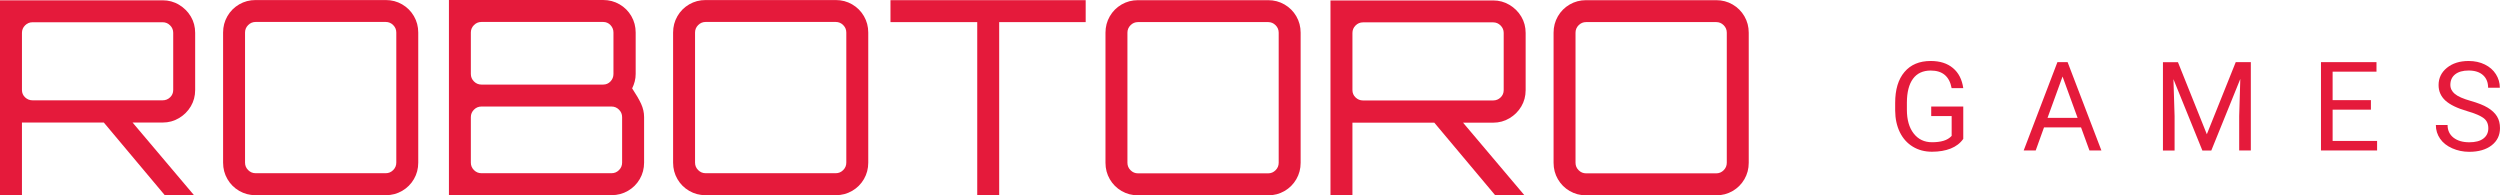
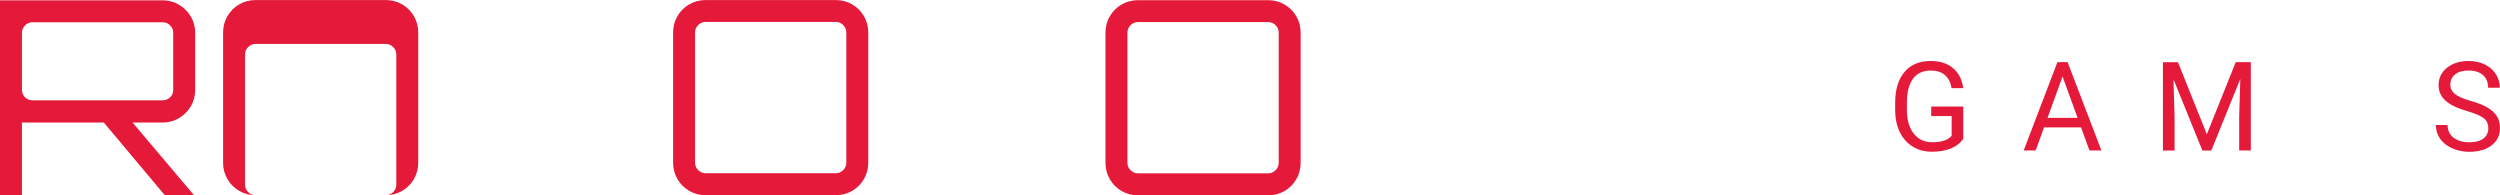
<svg xmlns="http://www.w3.org/2000/svg" xmlns:ns1="http://sodipodi.sourceforge.net/DTD/sodipodi-0.dtd" xmlns:ns2="http://www.inkscape.org/namespaces/inkscape" version="1.1" id="Layer_1" x="0px" y="0px" viewBox="0 0 744.88 58.2" xml:space="preserve" ns1:docname="logo-text.svg" width="744.88" height="58.2" ns2:version="0.92.3 (2405546, 2018-03-11)">
  <defs id="defs39" />
  <ns1:namedview pagecolor="#ffffff" bordercolor="#666666" borderopacity="1" objecttolerance="10" gridtolerance="10" guidetolerance="10" ns2:pageopacity="0" ns2:pageshadow="2" ns2:window-width="1920" ns2:window-height="1017" id="namedview37" showgrid="false" fit-margin-top="0" fit-margin-left="0" fit-margin-right="0" fit-margin-bottom="0" ns2:zoom="0.18023768" ns2:cx="-569.23135" ns2:cy="79.534995" ns2:window-x="0" ns2:window-y="30" ns2:window-maximized="1" ns2:current-layer="Layer_1" />
  <style type="text/css" id="style2">
	.st0{fill:#E51A3B;}
</style>
  <g id="g12" transform="translate(-730.13,-619.59)">
    <path class="st0" d="m 730.13,677.75 v -58.07 h 48.46 c 1.78,0 3.41,0.44 4.89,1.33 1.48,0.89 2.65,2.06 3.51,3.51 0.86,1.45 1.29,3.07 1.29,4.85 v 17.04 c 0,1.78 -0.43,3.39 -1.29,4.85 -0.86,1.45 -2.03,2.63 -3.51,3.51 -1.48,0.89 -3.11,1.33 -4.89,1.33 h -41.92 v 21.65 z m 9.69,-28.27 h 38.77 c 0.86,0 1.6,-0.3 2.22,-0.89 0.62,-0.59 0.93,-1.32 0.93,-2.18 v -17.04 c 0,-0.86 -0.31,-1.6 -0.93,-2.22 -0.62,-0.62 -1.36,-0.93 -2.22,-0.93 h -38.77 c -0.86,0 -1.6,0.31 -2.22,0.93 -0.62,0.62 -0.93,1.36 -0.93,2.22 v 17.04 c 0,0.86 0.31,1.59 0.93,2.18 0.62,0.59 1.36,0.89 2.22,0.89 z m 39.41,28.27 -18.98,-22.62 h 8.56 l 19.06,22.54 v 0.08 z" id="path4" ns2:connector-curvature="0" style="fill:#e51a3b" />
-     <path class="st0" d="m 806.29,677.75 c -1.78,0 -3.41,-0.43 -4.89,-1.29 -1.48,-0.86 -2.65,-2.03 -3.51,-3.51 -0.86,-1.48 -1.29,-3.11 -1.29,-4.89 v -38.77 c 0,-1.78 0.43,-3.4 1.29,-4.89 0.86,-1.48 2.03,-2.65 3.51,-3.51 1.48,-0.86 3.11,-1.29 4.89,-1.29 h 38.77 c 1.78,0 3.41,0.43 4.89,1.29 1.48,0.86 2.65,2.03 3.51,3.51 0.86,1.48 1.29,3.11 1.29,4.89 v 38.77 c 0,1.78 -0.43,3.41 -1.29,4.89 -0.86,1.48 -2.03,2.65 -3.51,3.51 -1.48,0.86 -3.11,1.29 -4.89,1.29 z m 0,-6.55 h 38.77 c 0.86,0 1.6,-0.31 2.22,-0.93 0.62,-0.62 0.93,-1.36 0.93,-2.22 v -38.77 c 0,-0.86 -0.31,-1.6 -0.93,-2.22 -0.62,-0.62 -1.36,-0.93 -2.22,-0.93 h -38.77 c -0.86,0 -1.6,0.31 -2.22,0.93 -0.62,0.62 -0.93,1.36 -0.93,2.22 v 38.77 c 0,0.86 0.31,1.6 0.93,2.22 0.62,0.62 1.36,0.93 2.22,0.93 z" id="path6" ns2:connector-curvature="0" style="fill:#e51a3b" />
-     <path class="st0" d="m 863.88,619.59 h 45.96 c 1.78,0 3.4,0.43 4.89,1.29 1.48,0.86 2.65,2.03 3.51,3.51 0.86,1.48 1.29,3.11 1.29,4.89 v 12.36 c 0,0.75 -0.09,1.49 -0.28,2.22 -0.19,0.73 -0.44,1.41 -0.77,2.06 1.18,1.78 2.07,3.31 2.67,4.6 0.59,1.29 0.89,2.61 0.89,3.96 v 13.57 c 0,1.78 -0.43,3.41 -1.29,4.89 -0.86,1.48 -2.03,2.65 -3.51,3.51 -1.48,0.86 -3.11,1.29 -4.89,1.29 h -48.46 v -58.15 z m 9.69,25.2 h 36.27 c 0.86,0 1.59,-0.31 2.18,-0.93 0.59,-0.62 0.89,-1.36 0.89,-2.22 v -12.36 c 0,-0.86 -0.3,-1.6 -0.89,-2.22 -0.59,-0.62 -1.32,-0.93 -2.18,-0.93 h -36.27 c -0.86,0 -1.6,0.31 -2.22,0.93 -0.62,0.62 -0.93,1.36 -0.93,2.22 v 12.36 c 0,0.86 0.31,1.6 0.93,2.22 0.62,0.62 1.36,0.93 2.22,0.93 z m 0,26.41 h 38.77 c 0.86,0 1.6,-0.31 2.22,-0.93 0.62,-0.62 0.93,-1.36 0.93,-2.22 v -13.57 c 0,-0.86 -0.31,-1.6 -0.93,-2.22 -0.62,-0.62 -1.36,-0.93 -2.22,-0.93 h -38.77 c -0.86,0 -1.6,0.31 -2.22,0.93 -0.62,0.62 -0.93,1.36 -0.93,2.22 v 13.57 c 0,0.86 0.31,1.6 0.93,2.22 0.62,0.62 1.36,0.93 2.22,0.93 z" id="path8" ns2:connector-curvature="0" style="fill:#e51a3b" />
+     <path class="st0" d="m 806.29,677.75 c -1.78,0 -3.41,-0.43 -4.89,-1.29 -1.48,-0.86 -2.65,-2.03 -3.51,-3.51 -0.86,-1.48 -1.29,-3.11 -1.29,-4.89 v -38.77 c 0,-1.78 0.43,-3.4 1.29,-4.89 0.86,-1.48 2.03,-2.65 3.51,-3.51 1.48,-0.86 3.11,-1.29 4.89,-1.29 h 38.77 c 1.78,0 3.41,0.43 4.89,1.29 1.48,0.86 2.65,2.03 3.51,3.51 0.86,1.48 1.29,3.11 1.29,4.89 v 38.77 c 0,1.78 -0.43,3.41 -1.29,4.89 -0.86,1.48 -2.03,2.65 -3.51,3.51 -1.48,0.86 -3.11,1.29 -4.89,1.29 z h 38.77 c 0.86,0 1.6,-0.31 2.22,-0.93 0.62,-0.62 0.93,-1.36 0.93,-2.22 v -38.77 c 0,-0.86 -0.31,-1.6 -0.93,-2.22 -0.62,-0.62 -1.36,-0.93 -2.22,-0.93 h -38.77 c -0.86,0 -1.6,0.31 -2.22,0.93 -0.62,0.62 -0.93,1.36 -0.93,2.22 v 38.77 c 0,0.86 0.31,1.6 0.93,2.22 0.62,0.62 1.36,0.93 2.22,0.93 z" id="path6" ns2:connector-curvature="0" style="fill:#e51a3b" />
    <path class="st0" d="m 940.37,677.75 c -1.78,0 -3.41,-0.43 -4.89,-1.29 -1.48,-0.86 -2.65,-2.03 -3.51,-3.51 -0.86,-1.48 -1.29,-3.11 -1.29,-4.89 v -38.77 c 0,-1.78 0.43,-3.4 1.29,-4.89 0.86,-1.48 2.03,-2.65 3.51,-3.51 1.48,-0.86 3.11,-1.29 4.89,-1.29 h 38.77 c 1.78,0 3.41,0.43 4.89,1.29 1.48,0.86 2.65,2.03 3.51,3.51 0.86,1.48 1.29,3.11 1.29,4.89 v 38.77 c 0,1.78 -0.43,3.41 -1.29,4.89 -0.86,1.48 -2.03,2.65 -3.51,3.51 -1.48,0.86 -3.11,1.29 -4.89,1.29 z m 0,-6.55 h 38.77 c 0.86,0 1.6,-0.31 2.22,-0.93 0.62,-0.62 0.93,-1.36 0.93,-2.22 v -38.77 c 0,-0.86 -0.31,-1.6 -0.93,-2.22 -0.62,-0.62 -1.36,-0.93 -2.22,-0.93 h -38.77 c -0.86,0 -1.6,0.31 -2.22,0.93 -0.62,0.62 -0.93,1.36 -0.93,2.22 v 38.77 c 0,0.86 0.31,1.6 0.93,2.22 0.62,0.62 1.36,0.93 2.22,0.93 z" id="path10" ns2:connector-curvature="0" style="fill:#e51a3b" />
  </g>
  <g id="g22" transform="translate(-730.13,-619.59)">
-     <path class="st0" d="m 1021.3,677.79 v -51.61 h -25.85 v -6.54 h 58.16 v 6.54 h -25.77 v 51.61 z" id="path14" ns2:connector-curvature="0" style="fill:#e51a3b" />
    <path class="st0" d="m 1069.2,677.79 c -1.78,0 -3.41,-0.43 -4.89,-1.29 -1.48,-0.86 -2.65,-2.03 -3.51,-3.51 -0.86,-1.48 -1.29,-3.11 -1.29,-4.89 v -38.77 c 0,-1.78 0.43,-3.4 1.29,-4.89 0.86,-1.48 2.03,-2.65 3.51,-3.51 1.48,-0.86 3.11,-1.29 4.89,-1.29 h 38.77 c 1.78,0 3.41,0.43 4.89,1.29 1.48,0.86 2.65,2.03 3.51,3.51 0.86,1.48 1.29,3.11 1.29,4.89 v 38.77 c 0,1.78 -0.43,3.41 -1.29,4.89 -0.86,1.48 -2.03,2.65 -3.51,3.51 -1.48,0.86 -3.11,1.29 -4.89,1.29 z m 0,-6.55 h 38.77 c 0.86,0 1.6,-0.31 2.22,-0.93 0.62,-0.62 0.93,-1.36 0.93,-2.22 v -38.77 c 0,-0.86 -0.31,-1.6 -0.93,-2.22 -0.62,-0.62 -1.36,-0.93 -2.22,-0.93 h -38.77 c -0.86,0 -1.6,0.31 -2.22,0.93 -0.62,0.62 -0.93,1.36 -0.93,2.22 v 38.77 c 0,0.86 0.31,1.6 0.93,2.22 0.61,0.62 1.36,0.93 2.22,0.93 z" id="path16" ns2:connector-curvature="0" style="fill:#e51a3b" />
-     <path class="st0" d="m 1126.55,677.79 v -58.07 h 48.46 c 1.78,0 3.4,0.44 4.89,1.33 1.48,0.89 2.65,2.06 3.51,3.51 0.86,1.45 1.29,3.07 1.29,4.85 v 17.04 c 0,1.78 -0.43,3.39 -1.29,4.85 -0.86,1.45 -2.03,2.63 -3.51,3.51 -1.48,0.89 -3.11,1.33 -4.89,1.33 h -41.92 v 21.65 z m 9.69,-28.27 h 38.77 c 0.86,0 1.6,-0.3 2.22,-0.89 0.62,-0.59 0.93,-1.32 0.93,-2.18 V 629.4 c 0,-0.86 -0.31,-1.6 -0.93,-2.22 -0.62,-0.62 -1.36,-0.93 -2.22,-0.93 h -38.77 c -0.86,0 -1.6,0.31 -2.22,0.93 -0.62,0.62 -0.93,1.36 -0.93,2.22 v 17.04 c 0,0.86 0.31,1.59 0.93,2.18 0.62,0.6 1.36,0.9 2.22,0.9 z m 39.41,28.27 -18.98,-22.62 h 8.56 l 19.06,22.54 v 0.08 z" id="path18" ns2:connector-curvature="0" style="fill:#e51a3b" />
-     <path class="st0" d="m 1202.71,677.79 c -1.78,0 -3.41,-0.43 -4.89,-1.29 -1.48,-0.86 -2.65,-2.03 -3.51,-3.51 -0.86,-1.48 -1.29,-3.11 -1.29,-4.89 v -38.77 c 0,-1.78 0.43,-3.4 1.29,-4.89 0.86,-1.48 2.03,-2.65 3.51,-3.51 1.48,-0.86 3.11,-1.29 4.89,-1.29 h 38.77 c 1.78,0 3.41,0.43 4.89,1.29 1.48,0.86 2.65,2.03 3.51,3.51 0.86,1.48 1.29,3.11 1.29,4.89 v 38.77 c 0,1.78 -0.43,3.41 -1.29,4.89 -0.86,1.48 -2.03,2.65 -3.51,3.51 -1.48,0.86 -3.11,1.29 -4.89,1.29 z m 0,-6.55 h 38.77 c 0.86,0 1.6,-0.31 2.22,-0.93 0.62,-0.62 0.93,-1.36 0.93,-2.22 v -38.77 c 0,-0.86 -0.31,-1.6 -0.93,-2.22 -0.62,-0.62 -1.36,-0.93 -2.22,-0.93 h -38.77 c -0.86,0 -1.6,0.31 -2.22,0.93 -0.62,0.62 -0.93,1.36 -0.93,2.22 v 38.77 c 0,0.86 0.31,1.6 0.93,2.22 0.62,0.62 1.36,0.93 2.22,0.93 z" id="path20" ns2:connector-curvature="0" style="fill:#e51a3b" />
  </g>
  <g id="g34" transform="translate(-730.13,-619.59)">
    <path class="st0" d="m 1315.08,660.98 c -0.89,1.28 -2.14,2.23 -3.73,2.87 -1.6,0.63 -3.46,0.95 -5.58,0.95 -2.15,0 -4.05,-0.5 -5.71,-1.51 -1.66,-1.01 -2.95,-2.44 -3.86,-4.29 -0.91,-1.86 -1.38,-4.01 -1.4,-6.45 v -2.3 c 0,-3.97 0.92,-7.04 2.78,-9.22 1.85,-2.18 4.45,-3.27 7.8,-3.27 2.75,0 4.96,0.7 6.64,2.11 1.68,1.4 2.7,3.4 3.07,5.98 h -3.47 c -0.65,-3.5 -2.72,-5.24 -6.22,-5.24 -2.33,0 -4.09,0.82 -5.29,2.45 -1.2,1.63 -1.81,4 -1.82,7.1 v 2.15 c 0,2.96 0.67,5.31 2.02,7.05 1.35,1.74 3.18,2.61 5.48,2.61 1.3,0 2.44,-0.14 3.42,-0.43 0.98,-0.29 1.78,-0.78 2.42,-1.46 v -5.9 h -6.09 v -2.84 h 9.55 v 9.64 z" id="path24" ns2:connector-curvature="0" style="fill:#e51a3b" />
    <path class="st0" d="m 1350.18,657.54 h -11.03 l -2.48,6.89 h -3.58 l 10.05,-26.32 h 3.04 l 10.07,26.32 h -3.56 z m -9.98,-2.84 h 8.95 l -4.48,-12.31 z" id="path26" ns2:connector-curvature="0" style="fill:#e51a3b" />
    <path class="st0" d="m 1379.05,638.11 8.61,21.48 8.61,-21.48 h 4.5 v 26.32 h -3.47 v -10.25 l 0.33,-11.06 -8.64,21.32 h -2.66 l -8.62,-21.26 0.34,11.01 v 10.25 h -3.47 v -26.32 h 4.47 z" id="path28" ns2:connector-curvature="0" style="fill:#e51a3b" />
-     <path class="st0" d="m 1436.55,652.26 h -11.41 v 9.33 h 13.25 v 2.84 h -16.72 v -26.32 h 16.54 v 2.84 h -13.07 v 8.48 h 11.41 z" id="path30" ns2:connector-curvature="0" style="fill:#e51a3b" />
    <path class="st0" d="m 1465.24,652.7 c -2.98,-0.86 -5.14,-1.91 -6.5,-3.15 -1.36,-1.25 -2.03,-2.79 -2.03,-4.62 0,-2.07 0.83,-3.79 2.49,-5.14 1.66,-1.35 3.81,-2.03 6.46,-2.03 1.81,0 3.42,0.35 4.84,1.05 1.42,0.7 2.51,1.66 3.29,2.89 0.78,1.23 1.17,2.57 1.17,4.03 h -3.49 c 0,-1.6 -0.51,-2.85 -1.52,-3.76 -1.01,-0.91 -2.44,-1.37 -4.29,-1.37 -1.71,0 -3.05,0.38 -4,1.13 -0.95,0.75 -1.44,1.8 -1.44,3.14 0,1.08 0.46,1.98 1.37,2.73 0.91,0.74 2.46,1.42 4.65,2.04 2.19,0.62 3.9,1.29 5.13,2.04 1.23,0.75 2.15,1.61 2.75,2.59 0.6,0.98 0.89,2.15 0.89,3.49 0,2.13 -0.83,3.84 -2.49,5.13 -1.66,1.28 -3.89,1.93 -6.67,1.93 -1.81,0 -3.5,-0.35 -5.06,-1.04 -1.57,-0.69 -2.78,-1.64 -3.62,-2.85 -0.84,-1.21 -1.27,-2.57 -1.27,-4.1 h 3.49 c 0,1.59 0.59,2.85 1.76,3.77 1.18,0.92 2.75,1.38 4.71,1.38 1.83,0 3.24,-0.37 4.21,-1.12 0.98,-0.75 1.46,-1.77 1.46,-3.06 0,-1.29 -0.45,-2.29 -1.36,-2.99 -0.91,-0.7 -2.55,-1.43 -4.93,-2.11 z" id="path32" ns2:connector-curvature="0" style="fill:#e51a3b" />
  </g>
</svg>